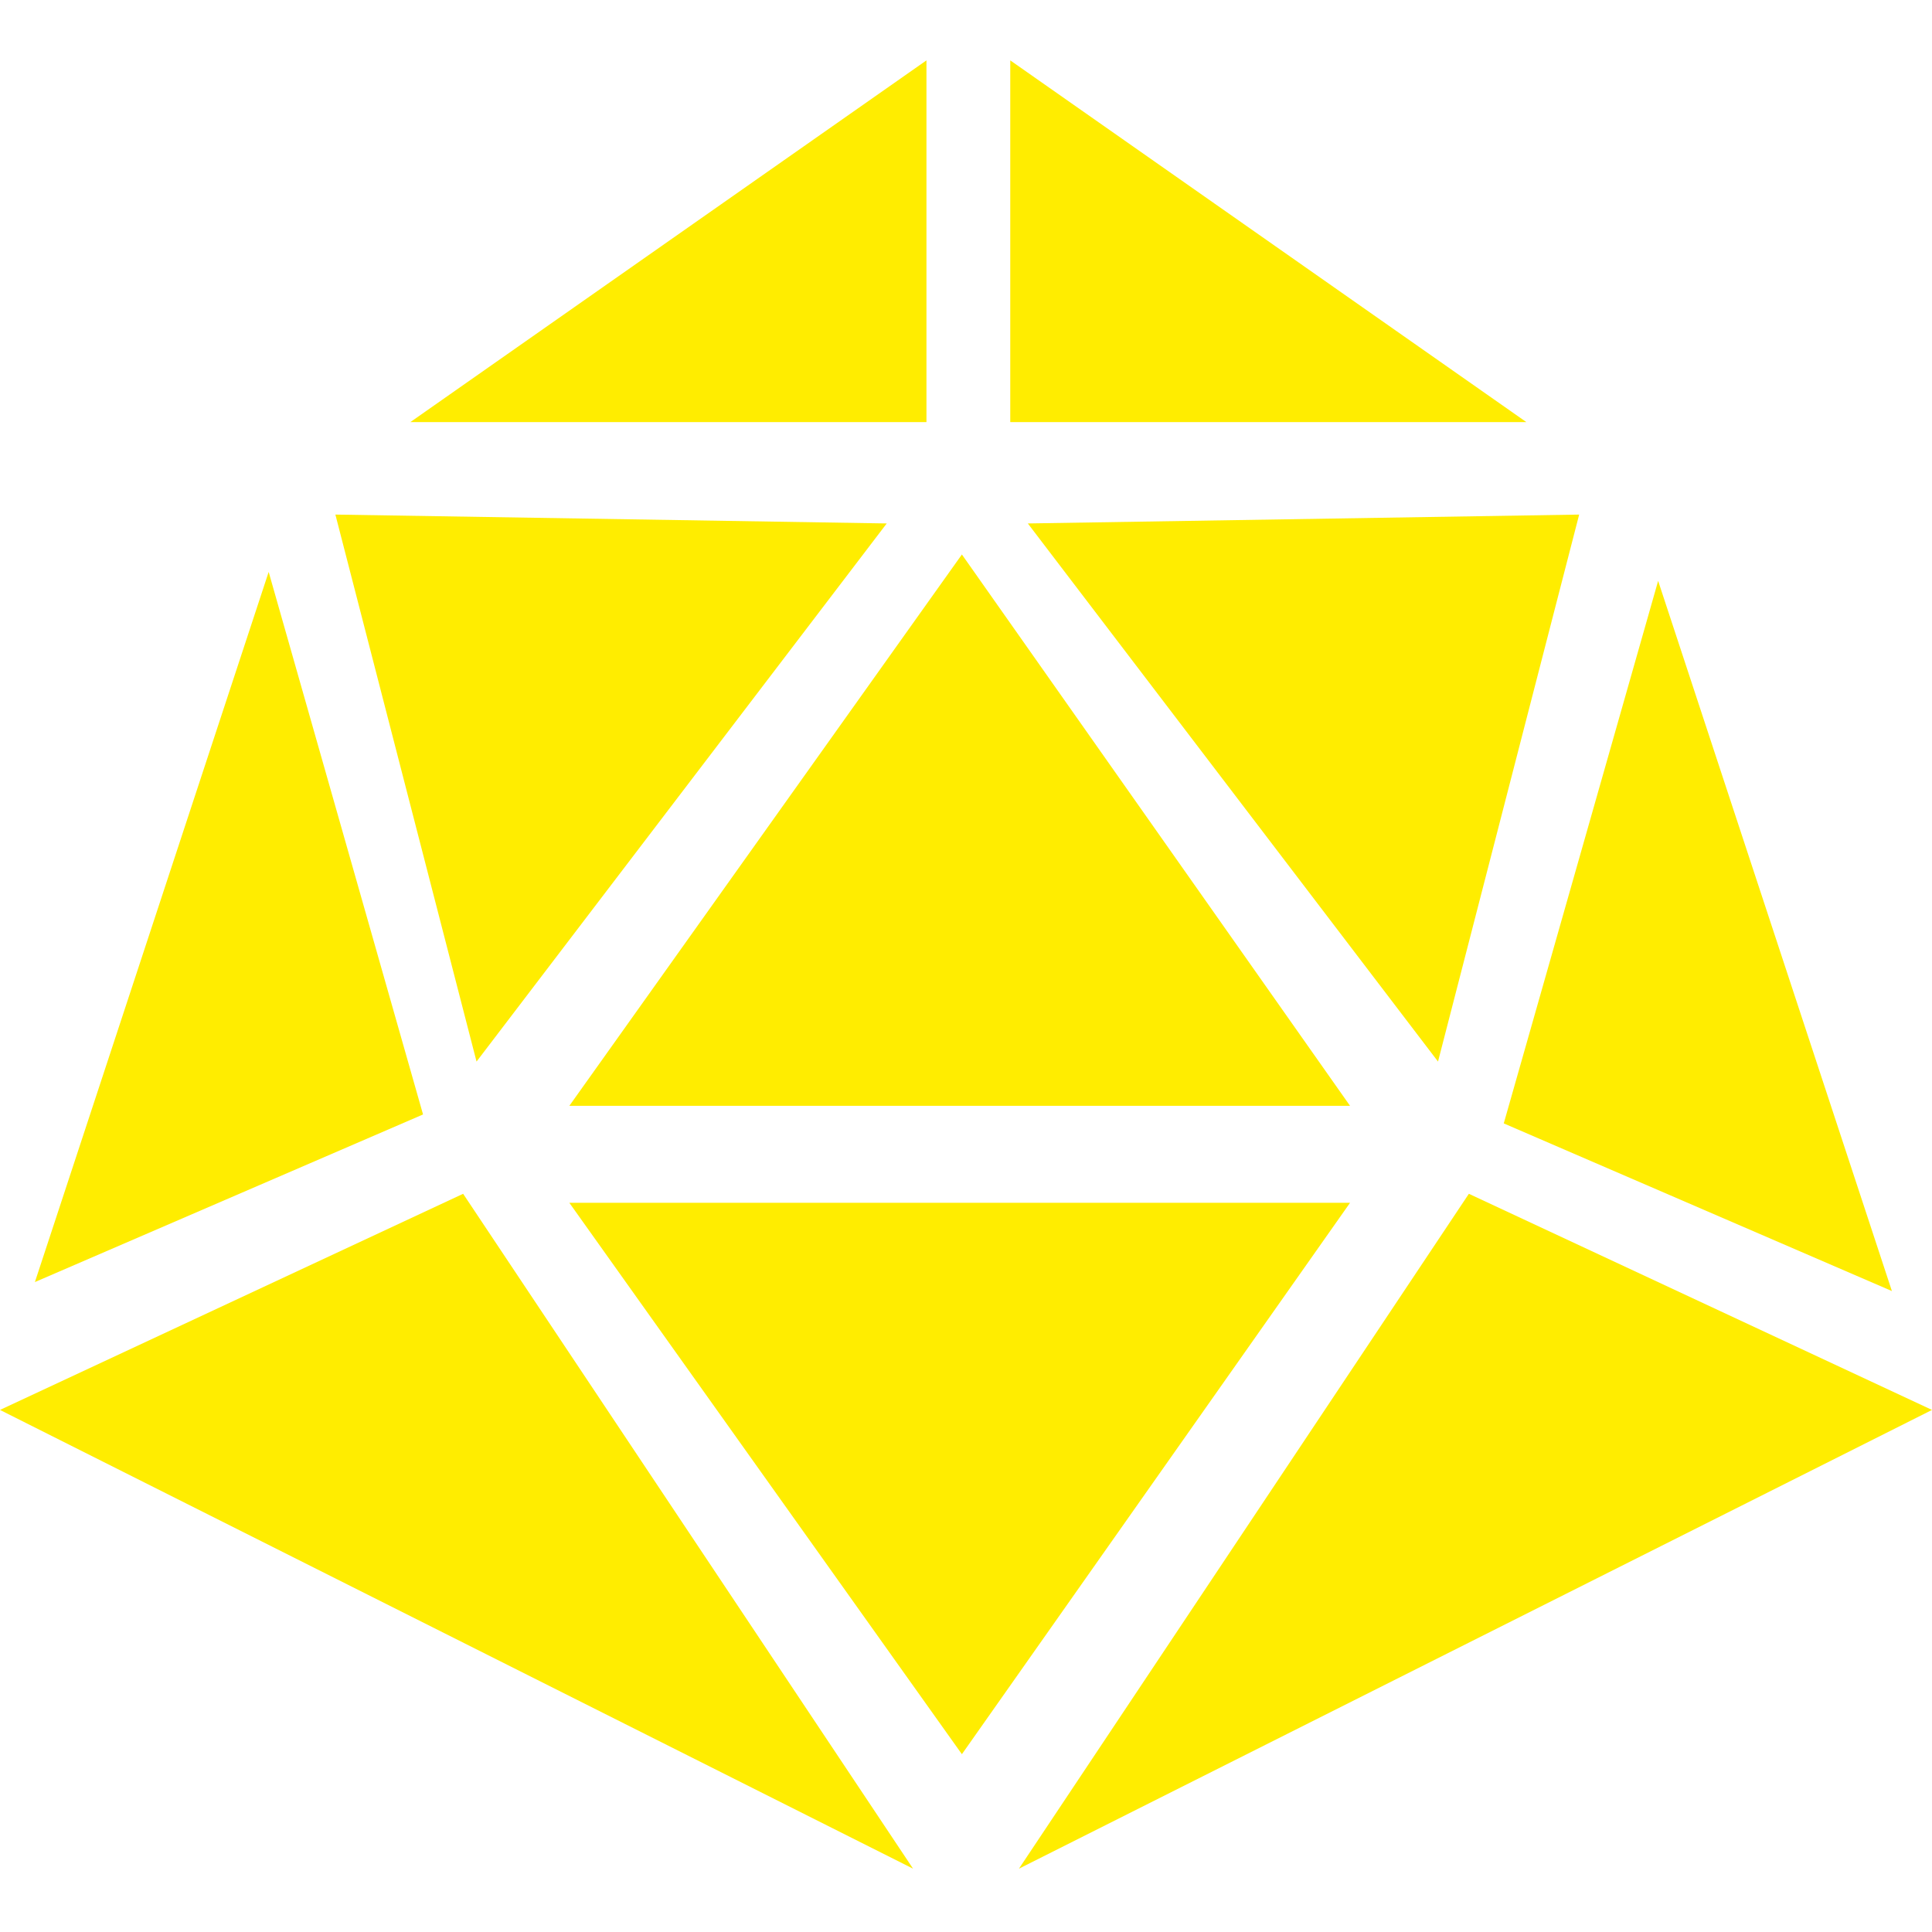
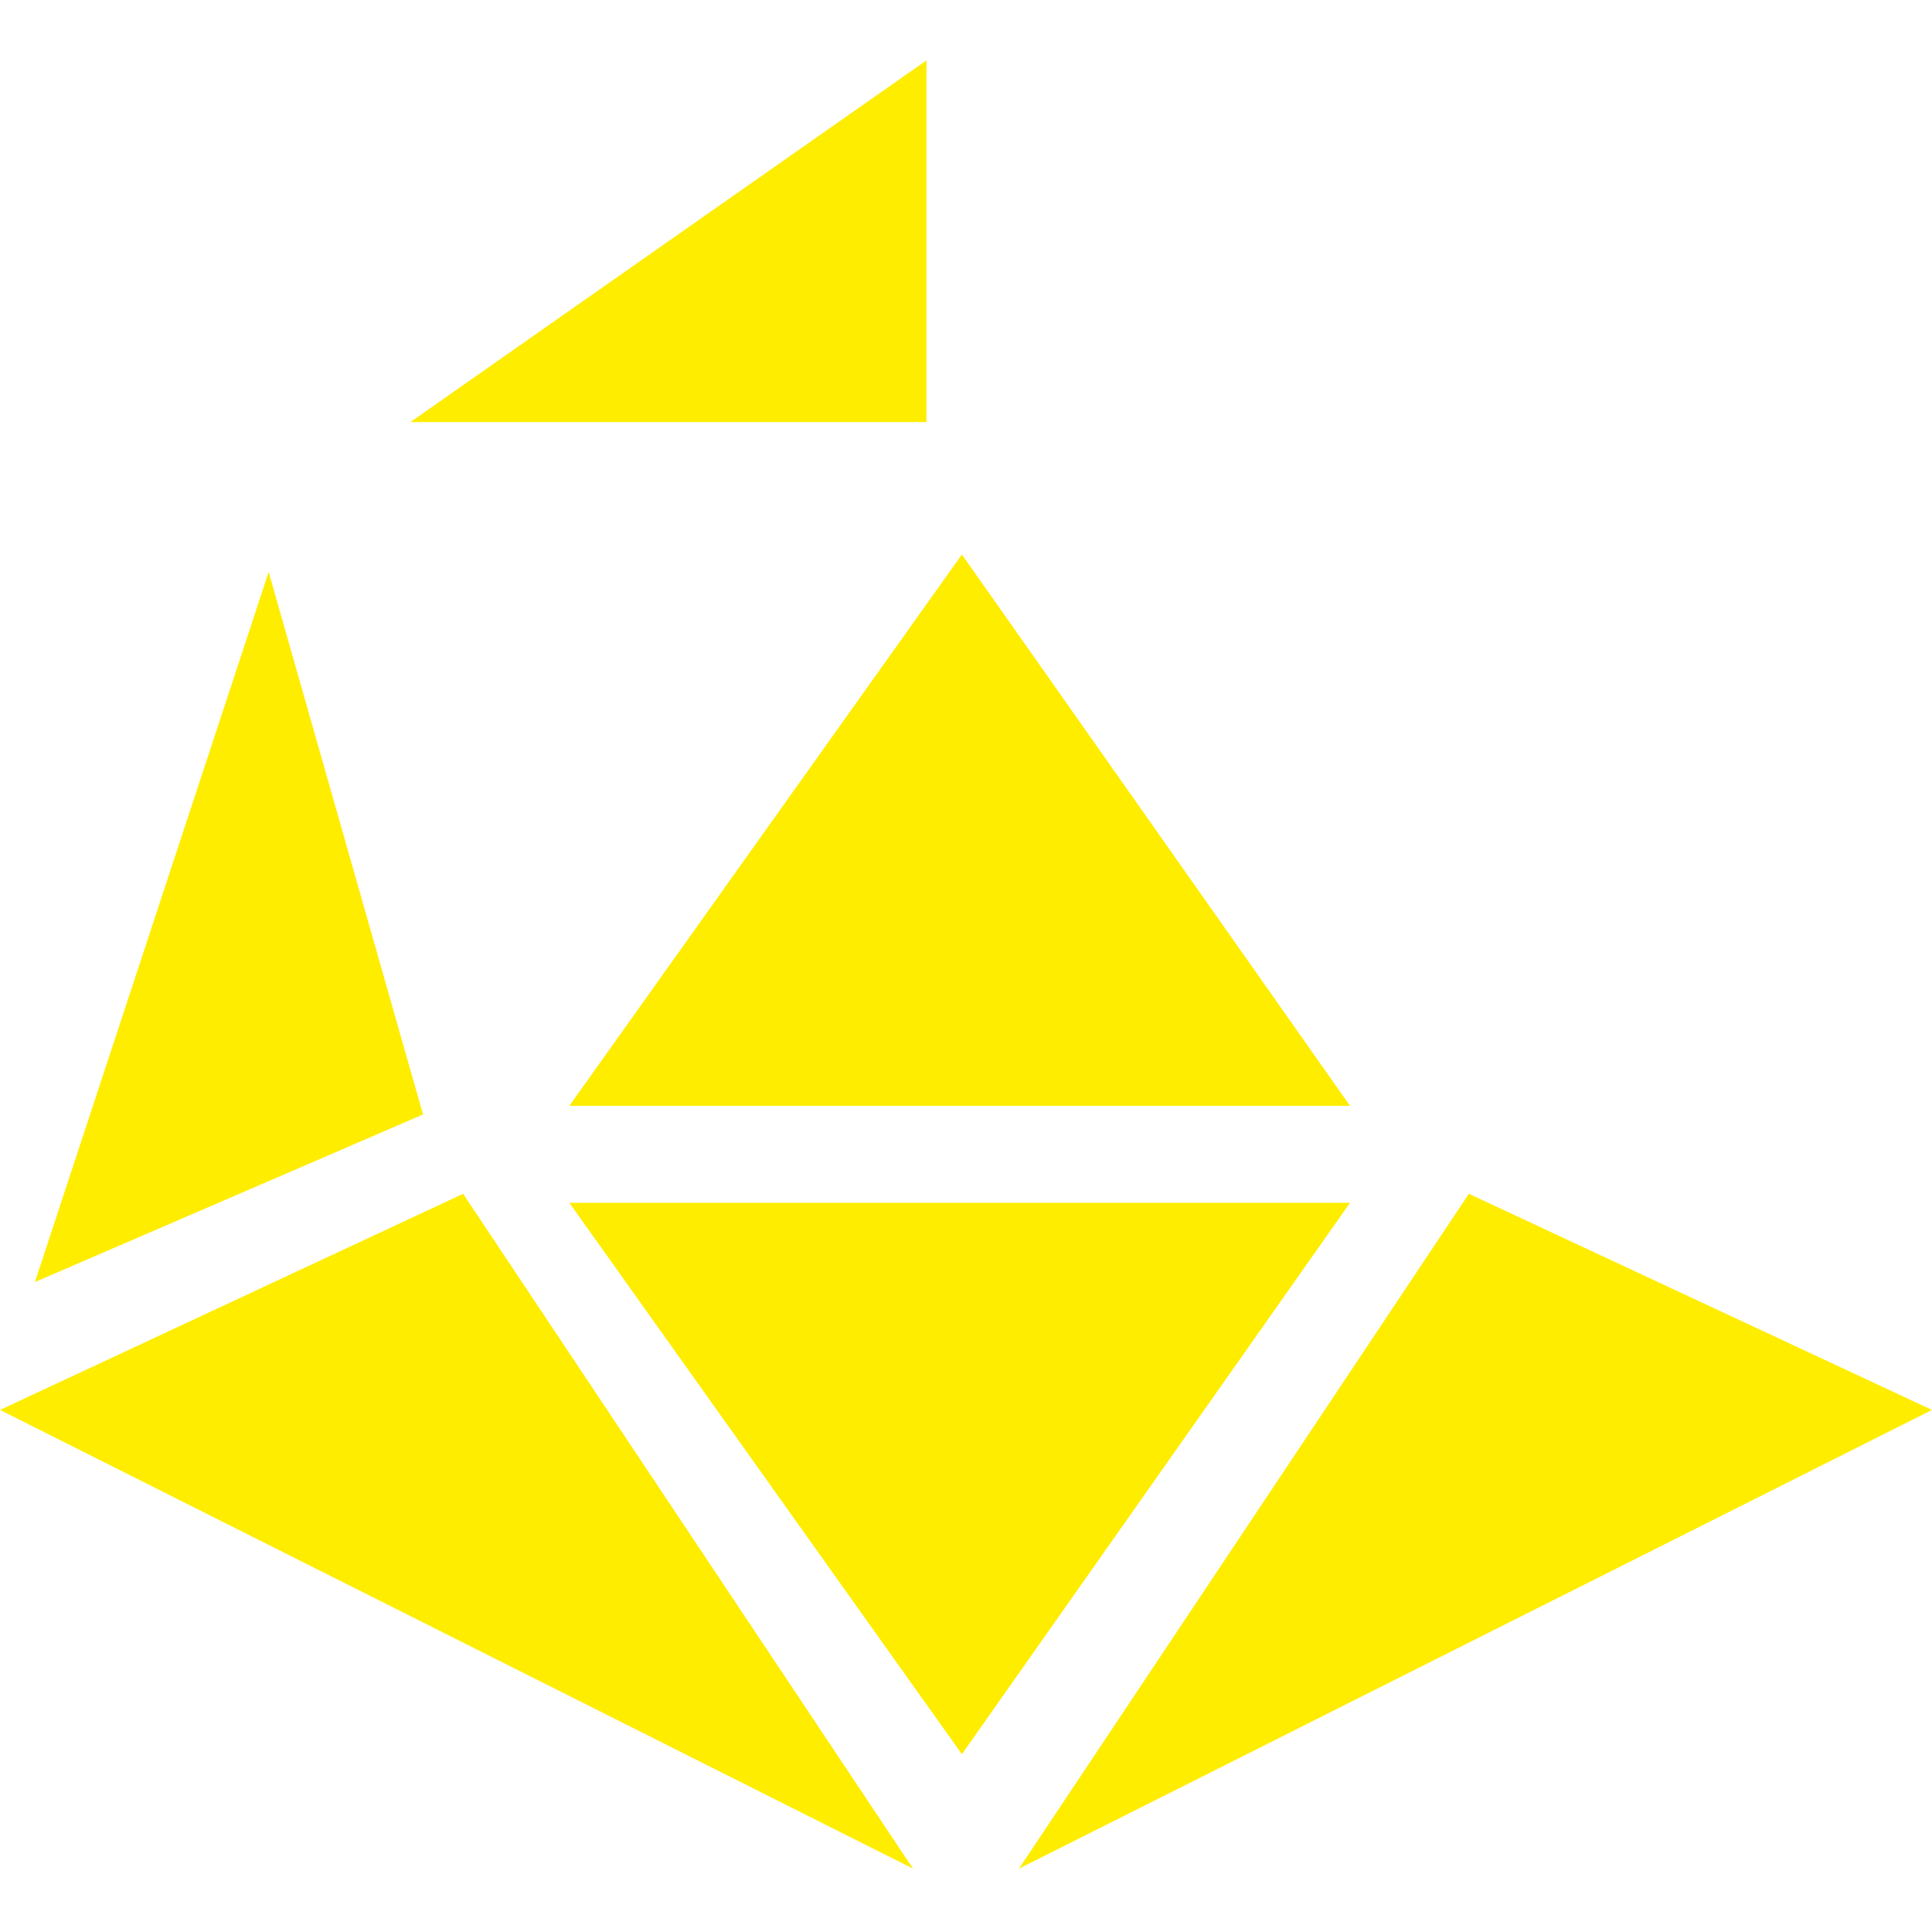
<svg xmlns="http://www.w3.org/2000/svg" width="32" height="32" viewBox="0 0 32 32" fill="none">
  <path d="M22.361 18.316L15.932 9.184L9.43 18.316H22.361Z" fill="#FFED00" />
-   <path d="M7.893 17.583L5.555 8.523L14.687 8.67L7.893 17.583Z" fill="#FFED00" />
-   <path d="M23.818 17.583L26.156 8.523L17.024 8.67L23.818 17.583Z" fill="#FFED00" />
  <path d="M15.345 1L6.797 6.991H15.345V1Z" fill="#FFED00" />
-   <path d="M16.733 1L25.281 6.991H16.733V1Z" fill="#FFED00" />
  <path d="M22.361 19.922L15.932 29.055L9.43 19.922H22.361Z" fill="#FFED00" />
  <path d="M7.671 19.773L0 23.353L15.123 30.951L7.671 19.773Z" fill="#FFED00" />
  <path d="M24.329 19.773L32 23.353L16.877 30.951L24.329 19.773Z" fill="#FFED00" />
  <path d="M0.578 21.235L4.45 9.473L7.007 18.459L0.578 21.235Z" fill="#FFED00" />
-   <path d="M31.336 21.384L27.464 9.621L24.907 18.607L31.336 21.384Z" fill="#FFED00" />
</svg>